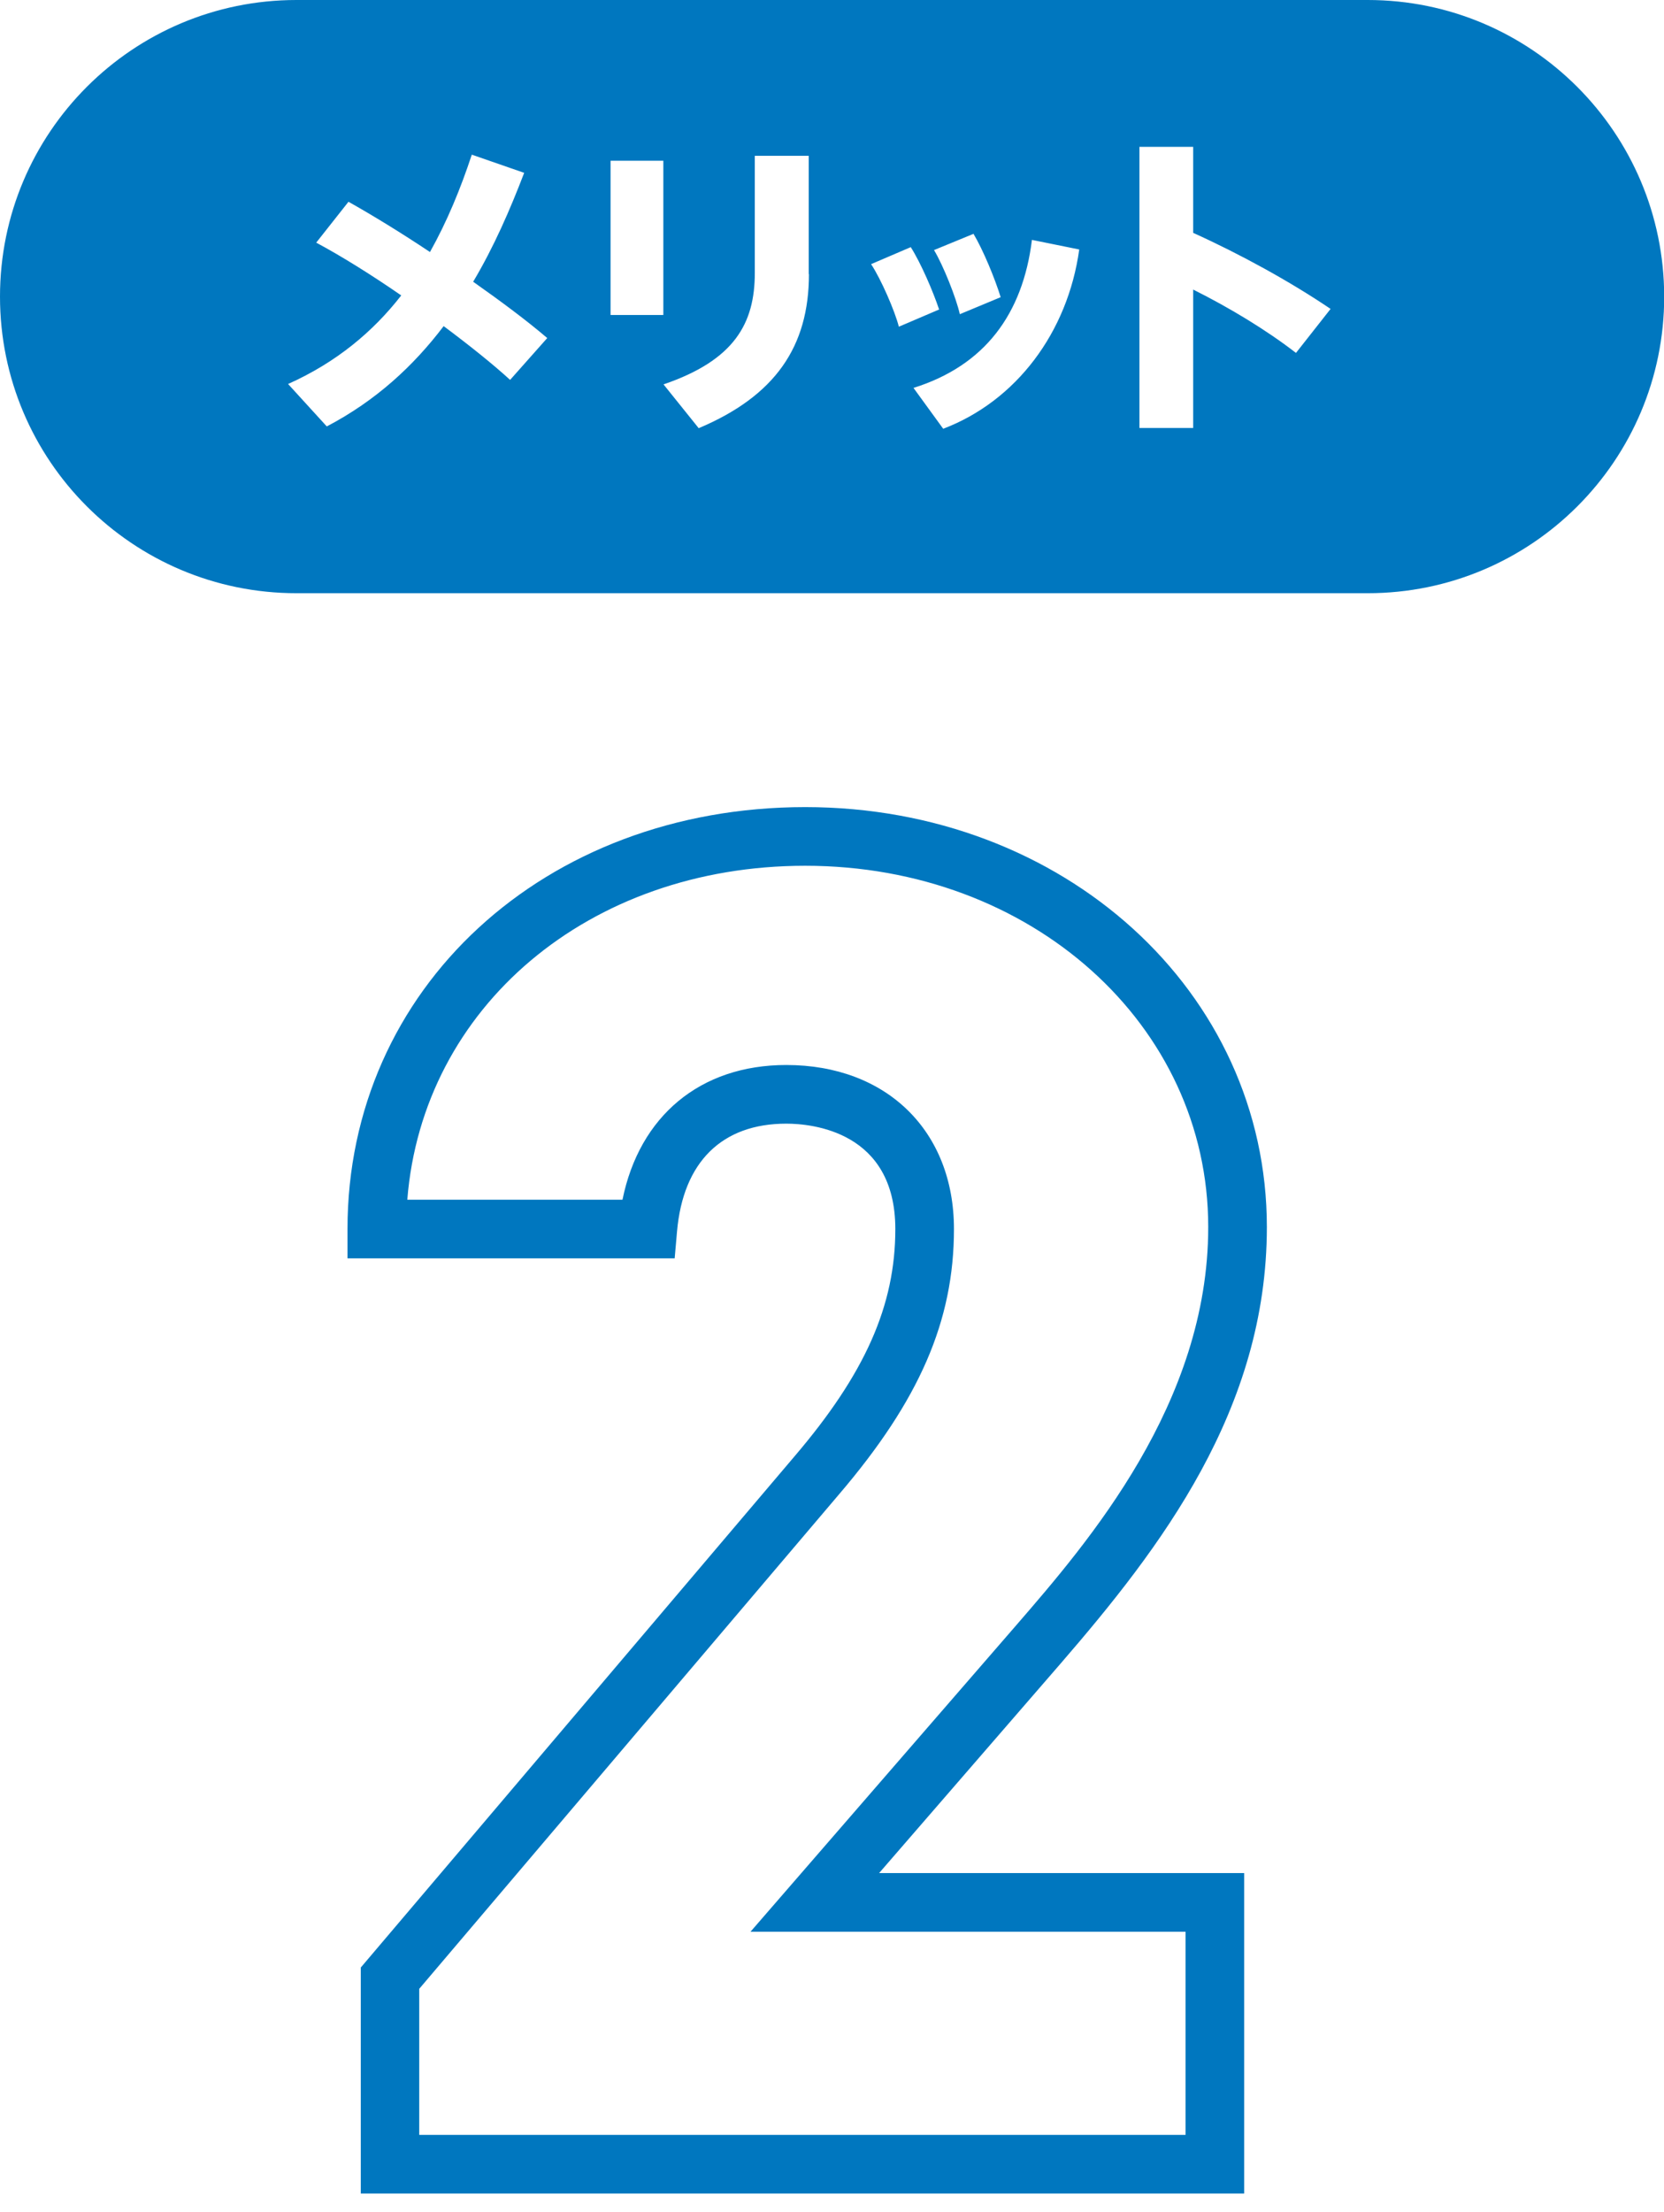
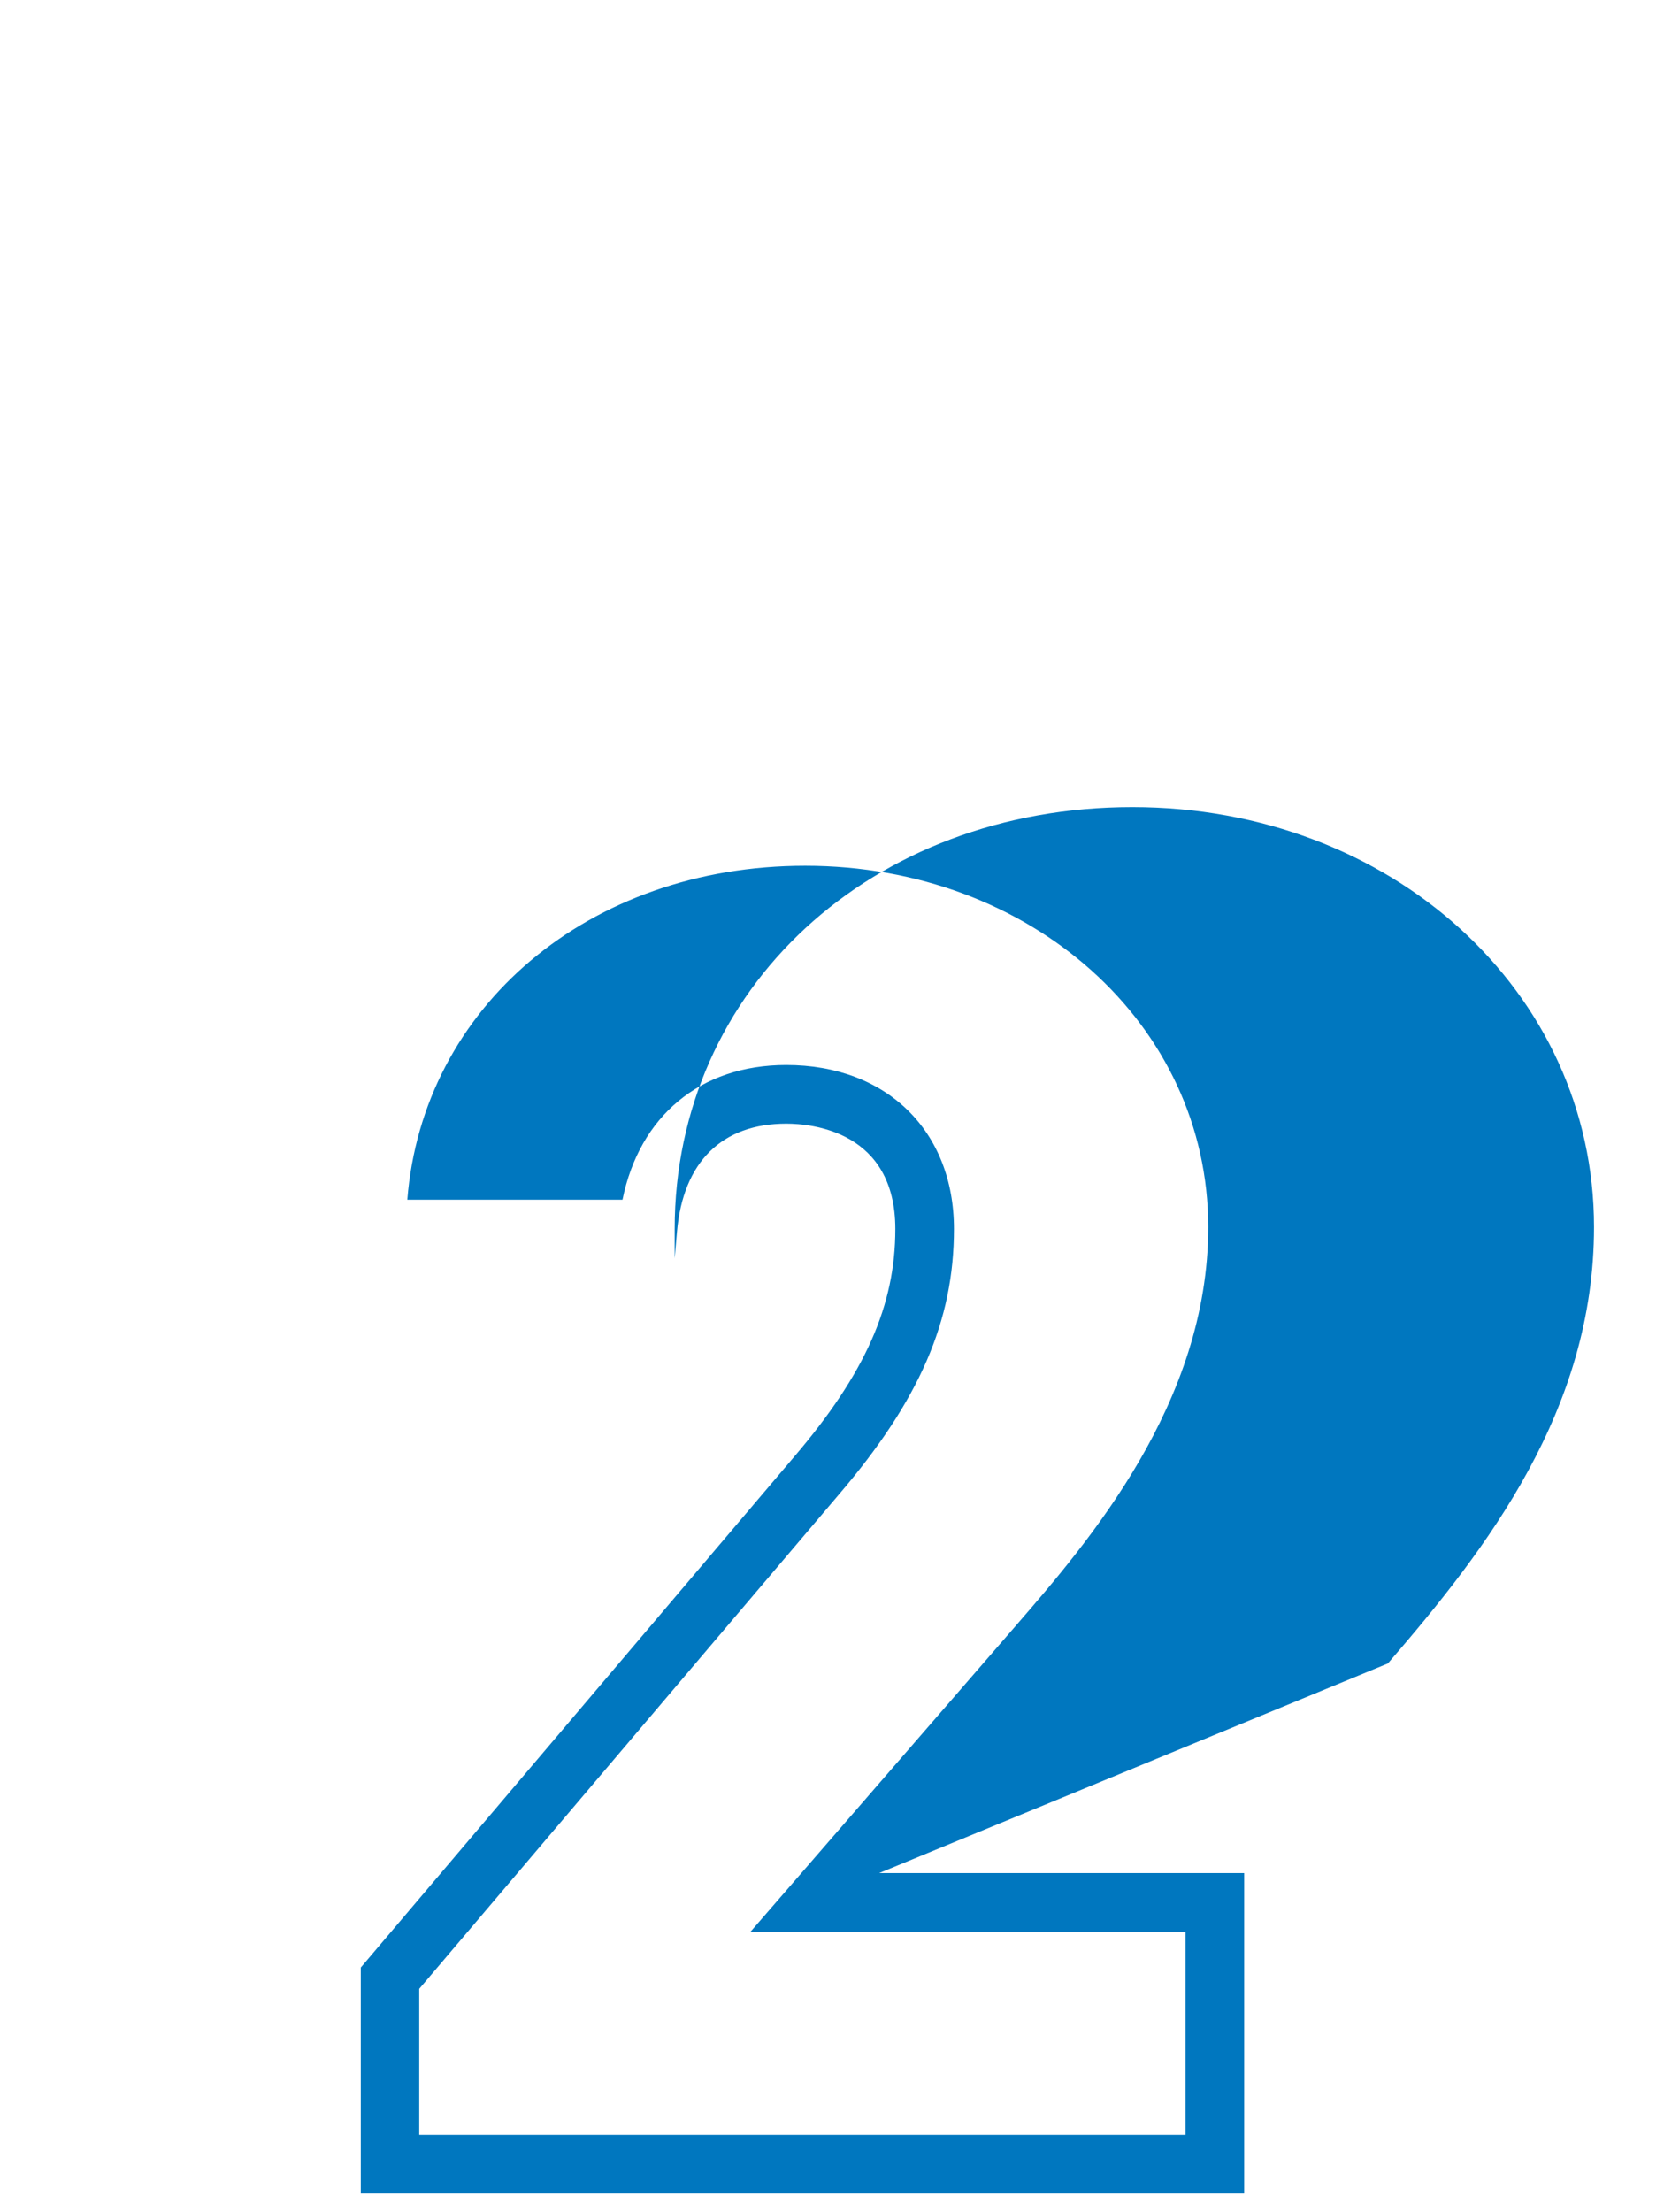
<svg xmlns="http://www.w3.org/2000/svg" version="1.1" id="レイヤー_2" x="0px" y="0px" viewBox="0 0 85.14 113.13" style="enable-background:new 0 0 85.14 113.13;" xml:space="preserve">
  <style type="text/css">
	.st0{fill:#0077BF;}
	.st1{fill:#FFFFFF;}
</style>
  <g>
    <g>
-       <path class="st0" d="M63.66,112.19h-45.2v-11.56L40.64,74.5c3.63-4.25,5.17-7.73,5.17-11.64c0-5-4.27-5.39-5.58-5.39    c-3.29,0-5.28,1.96-5.59,5.52l-0.12,1.37H17.78v-1.5c0-12.3,10.07-21.58,23.42-21.58c13.24,0,23.62,9.44,23.62,21.48    c0,9.35-5.45,16.42-10.55,22.32L44.98,95.8h18.68V112.19z M21.46,109.19h39.2V98.8H38.4L52,83.12c3.67-4.24,9.82-11.34,9.82-20.36    c0-10.36-9.06-18.48-20.62-18.48c-11.09,0-19.58,7.24-20.36,17.08h11.01c0.87-4.28,3.98-6.89,8.38-6.89    c5.13,0,8.58,3.37,8.58,8.39c0,4.69-1.76,8.75-5.89,13.58l-21.47,25.28V109.19z" />
+       <path class="st0" d="M63.66,112.19h-45.2v-11.56L40.64,74.5c3.63-4.25,5.17-7.73,5.17-11.64c0-5-4.27-5.39-5.58-5.39    c-3.29,0-5.28,1.96-5.59,5.52l-0.12,1.37v-1.5c0-12.3,10.07-21.58,23.42-21.58c13.24,0,23.62,9.44,23.62,21.48    c0,9.35-5.45,16.42-10.55,22.32L44.98,95.8h18.68V112.19z M21.46,109.19h39.2V98.8H38.4L52,83.12c3.67-4.24,9.82-11.34,9.82-20.36    c0-10.36-9.06-18.48-20.62-18.48c-11.09,0-19.58,7.24-20.36,17.08h11.01c0.87-4.28,3.98-6.89,8.38-6.89    c5.13,0,8.58,3.37,8.58,8.39c0,4.69-1.76,8.75-5.89,13.58l-21.47,25.28V109.19z" />
    </g>
-     <path class="st0" d="M69.98,0H15.17C6.79,0,0,6.79,0,15.17c0,8.38,6.79,15.17,15.17,15.17h54.81c8.38,0,15.17-6.79,15.17-15.17   C85.14,6.79,78.35,0,69.98,0z M49.81,11.96c0.49,0.82,1.09,2.27,1.39,3.24l-2.09,0.87c-0.18-0.82-0.85-2.5-1.32-3.28L49.81,11.96z    M26.1,19.43c-0.85-0.78-2.06-1.75-3.4-2.75c-1.54,2.03-3.46,3.81-5.98,5.13l-1.98-2.17c2.48-1.11,4.35-2.68,5.79-4.53   c-1.52-1.05-3.06-2.01-4.35-2.7l1.65-2.09c1.23,0.69,2.7,1.59,4.17,2.57c0.88-1.57,1.57-3.25,2.14-4.98l2.68,0.93   c-0.72,1.88-1.55,3.79-2.61,5.57c1.42,1,2.75,1.99,3.79,2.88L26.1,19.43z M33.94,16.11h-2.7V8.22h2.7V16.11z M41.39,14.02   c0,3.71-1.73,6.23-5.64,7.88l-1.8-2.24c3.63-1.24,4.67-3.12,4.67-5.7V7.97h2.76V14.02z M44.57,13.51l2.03-0.87   c0.52,0.82,1.14,2.26,1.45,3.19l-2.06,0.88C45.79,15.91,45.07,14.26,44.57,13.51z M48.26,21.93l-1.52-2.09   c3.64-1.14,5.59-3.77,6.06-7.57l2.42,0.49C54.63,17.01,51.99,20.51,48.26,21.93z M66.31,18.05c-1.54-1.19-3.42-2.32-5.26-3.24v7.08   H58.3V7.51h2.75v4.4c2.35,1.06,4.95,2.48,7.03,3.89L66.31,18.05z" />
  </g>
</svg>